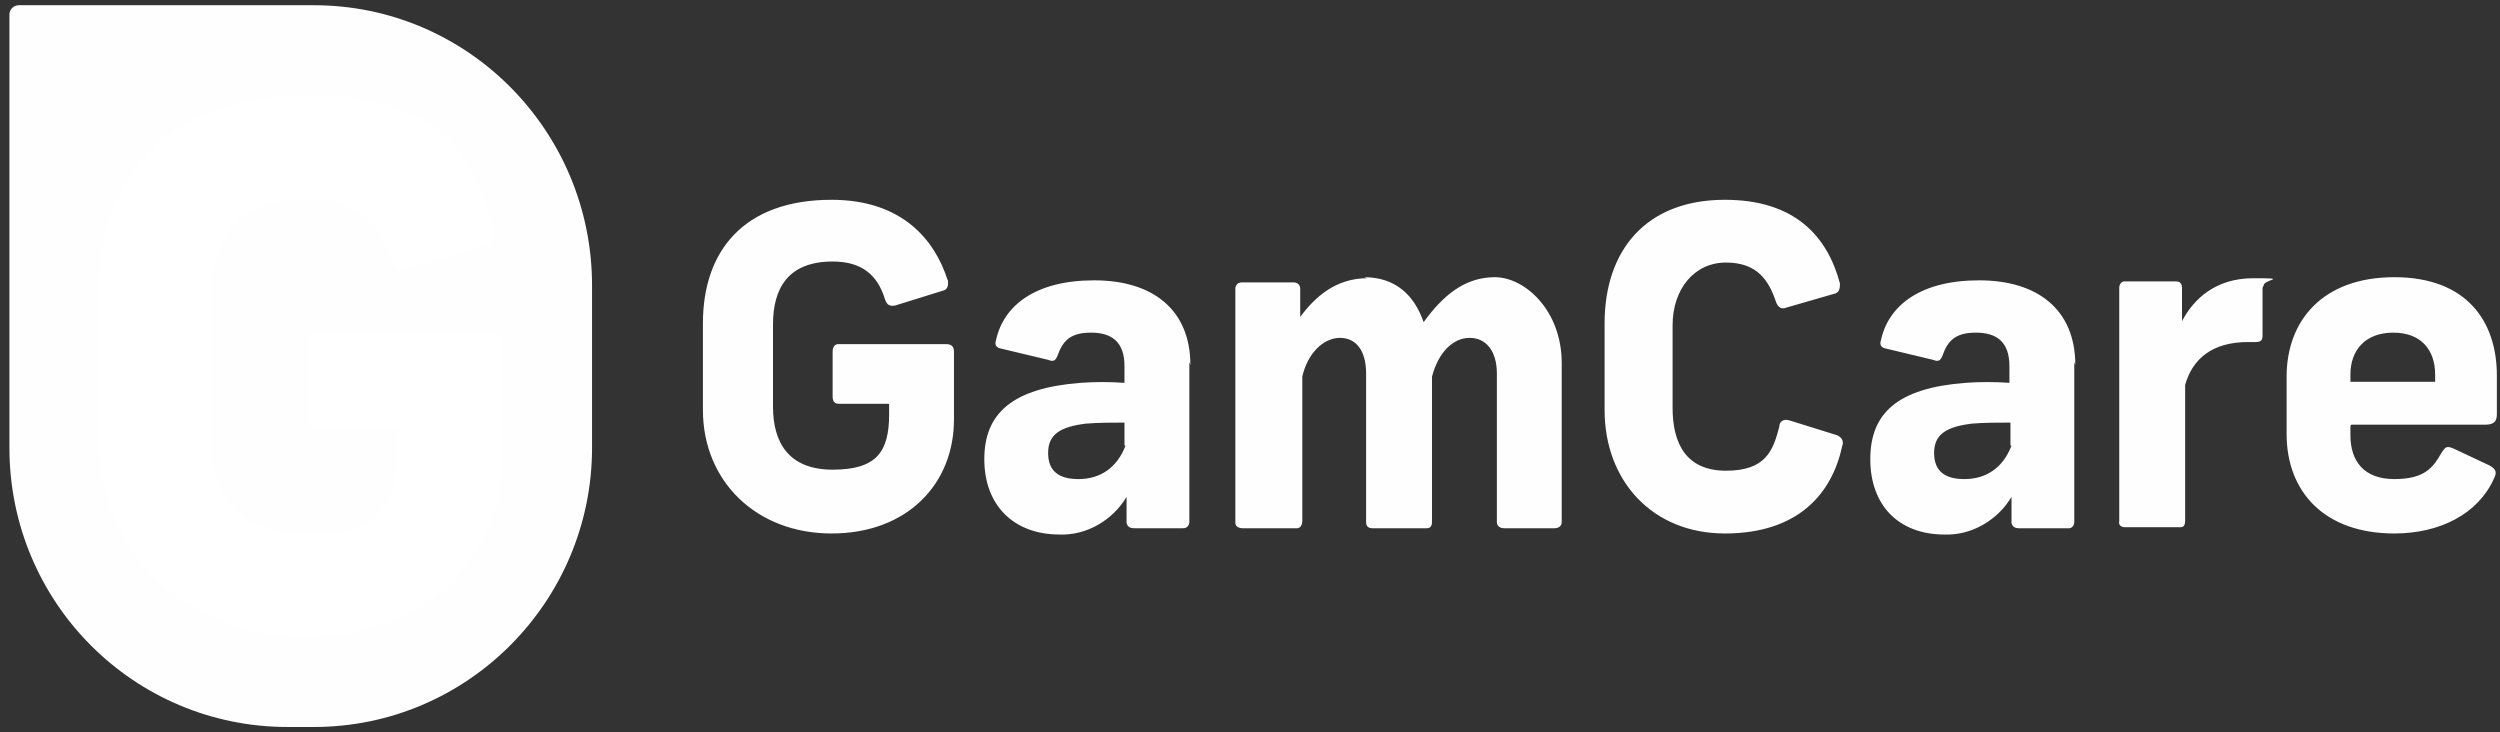
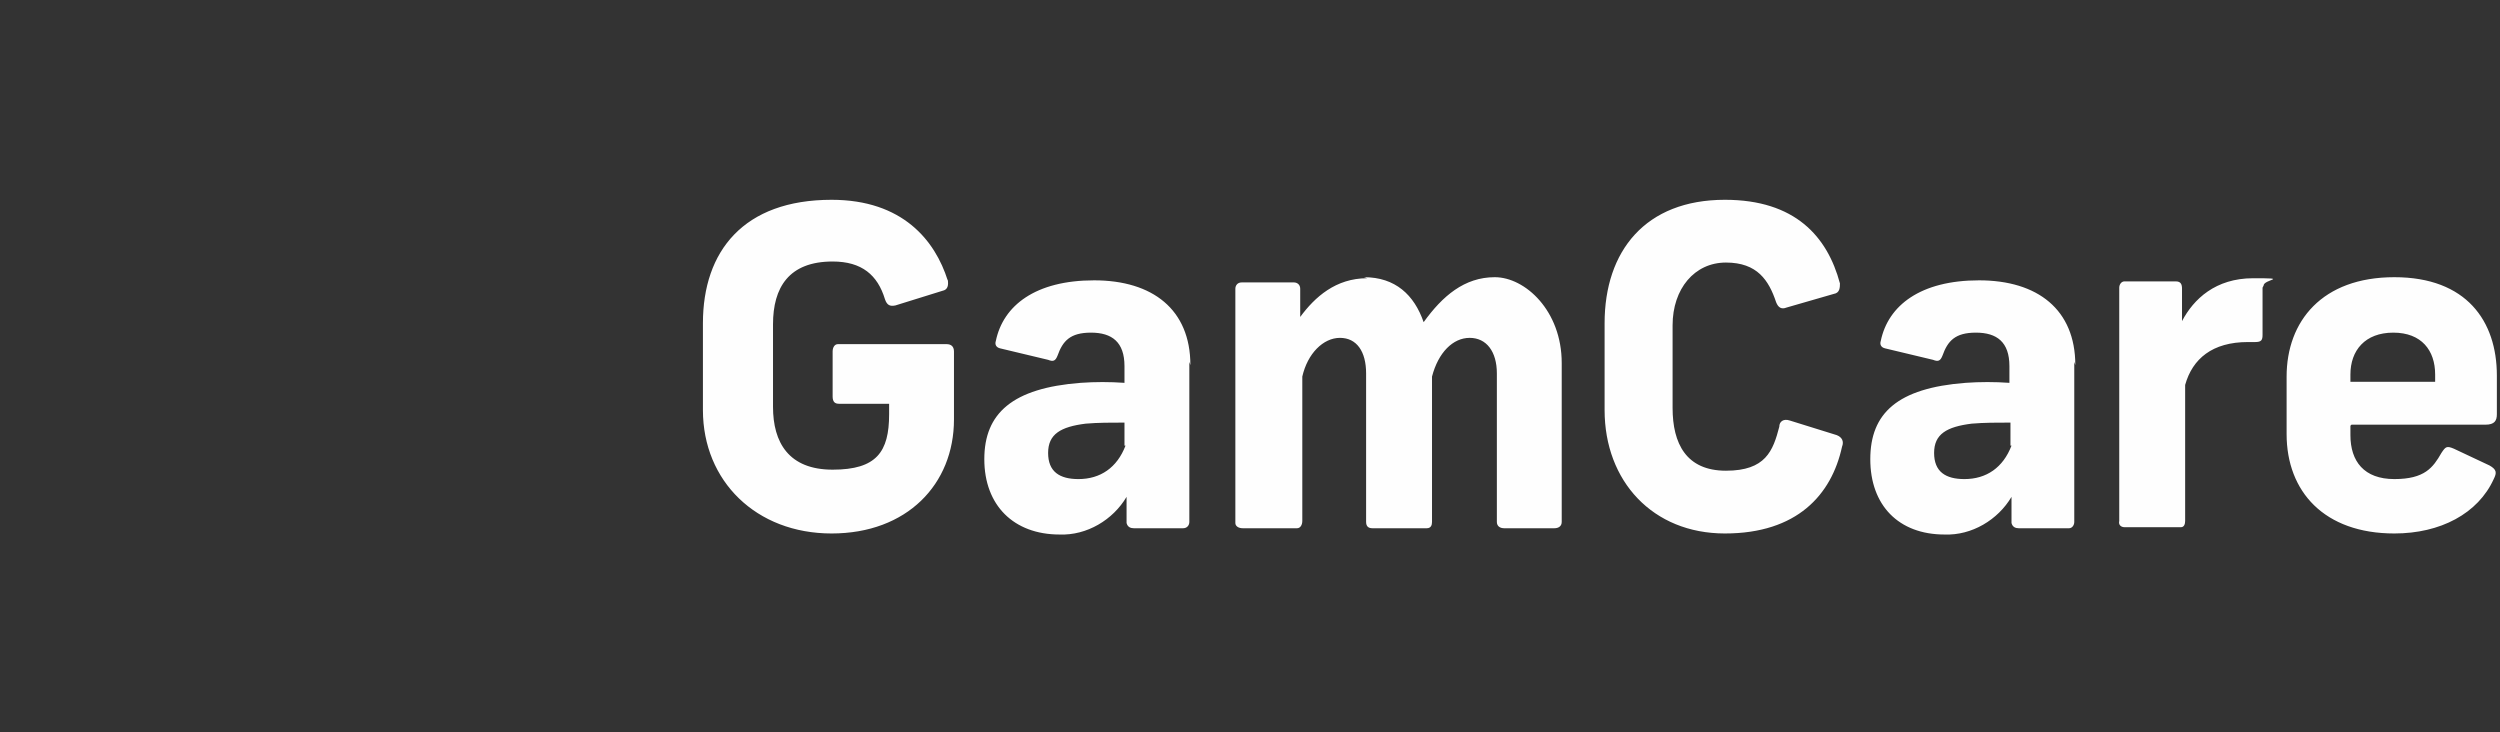
<svg xmlns="http://www.w3.org/2000/svg" id="Layer_1" version="1.1" viewBox="0 0 239 70">
  <rect x="0" y="0" width="239" height="70" fill="#333333" stroke="none" />
  <defs>
    <style>
      .st0 {
        fill: #ffffff00;
      }

      .st1 {
        fill: #fefefe;
      }
    </style>
  </defs>
-   <rect class="st0" x="8.8" y="6" width="41" height="58" rx="20" ry="20" />
  <path class="st1" d="M224.7,35.8v.7h8.1v-.7c0-2.3-1.3-4-4-4s-4.1,1.7-4.1,4ZM224.7,40.7v.9c0,2.5,1.3,4.2,4.2,4.2s3.7-1.1,4.5-2.5c.4-.6.5-.7,1.2-.4l3.4,1.6c.7.4.7.7.4,1.3-1.5,3.3-5.1,5.2-9.5,5.2-6.7,0-10.3-4-10.3-9.5v-5.5c0-5.3,3.4-9.5,10.3-9.5s9.8,4.2,9.8,9.4v3.7c0,.6-.2,1-1.1,1h-12.8ZM216.3,27.5v4.5c0,.5-.1.7-.7.7h-.7c-3.4,0-5.3,1.6-6,4.1v13c0,.3-.1.6-.4.6h-5.4c-.3,0-.6-.2-.5-.6v-22.3c0-.3.2-.6.5-.6h4.9c.5,0,.6.3.6.7v3.1c1.1-2.1,3.2-4.1,6.8-4.1s1,.1,1,.7ZM192.2,42.6v-2.2c-1.3,0-2.5,0-3.7.1-2.4.3-3.6,1-3.6,2.8s1.1,2.5,2.9,2.5c2.1,0,3.7-1.1,4.5-3.2ZM198.3,34.6v15.3c0,.3-.2.6-.5.6h-4.8c-.3,0-.6-.1-.7-.5h0v-2.5c-1.3,2.2-3.8,3.7-6.4,3.6-4.4,0-7.1-2.8-7.1-7.2s2.6-6.8,9.1-7.3c1.4-.1,2.8-.1,4.2,0v-1.6c0-2.3-1.2-3.2-3.2-3.2s-2.7.8-3.2,2.2c-.2.5-.4.6-.9.4l-4.6-1.1c-.4-.1-.5-.4-.4-.7.7-3.4,3.8-5.8,9.4-5.8s9.2,2.8,9.2,8.1ZM175.9,27c0,.5,0,1-.6,1.1l-4.5,1.3c-.5.2-.8,0-1-.5-.7-2.1-1.8-3.8-4.8-3.8s-5.1,2.5-5.1,6v7.9c0,3.4,1.3,6,5.1,6s4.5-1.9,5.1-4.2c0-.5.4-.8,1-.6l4.5,1.4c.5.2.7.6.5,1.1-1,4.6-4.3,8.3-11.2,8.3s-11.5-5-11.5-11.8v-8.3c0-6.9,3.9-11.8,11.5-11.8,6.7,0,9.8,3.5,11,8ZM130.4,26.5c3,0,4.8,1.7,5.7,4.3,1.8-2.5,3.9-4.3,6.8-4.3s6.4,3.2,6.4,8.2v15.2c0,.4-.3.6-.7.6h-4.8c-.4,0-.7-.2-.7-.6v-14.2c0-2.1-1-3.4-2.6-3.4s-3,1.4-3.6,3.7v13.9c0,.3-.1.6-.5.6h-5.2c-.4,0-.6-.2-.6-.6v-14.2c0-2.1-.9-3.4-2.5-3.4s-3.1,1.5-3.6,3.7v13.8c0,.4-.2.7-.5.7h-5.2c-.4,0-.7-.2-.7-.5h0v-22.4c0-.3.2-.6.6-.6h5c.3,0,.6.2.6.6v2.7c1.4-1.9,3.4-3.7,6.4-3.7ZM107.5,42.6v-2.2c-1.3,0-2.5,0-3.7.1-2.4.3-3.6,1-3.6,2.8s1.1,2.5,2.9,2.5c2.1,0,3.7-1.1,4.5-3.2ZM113.7,34.6v15.3c0,.3-.2.6-.6.6h-4.7c-.3,0-.6-.1-.7-.5h0v-2.5c-1.3,2.2-3.8,3.7-6.4,3.6-4.4,0-7.2-2.8-7.2-7.2s2.7-6.8,9.2-7.3c1.4-.1,2.8-.1,4.2,0v-1.6c0-2.3-1.2-3.2-3.2-3.2s-2.7.8-3.2,2.2c-.2.5-.4.6-.9.4l-4.6-1.1c-.4-.1-.5-.4-.4-.7.7-3.4,3.8-5.8,9.4-5.8s9.2,2.8,9.2,8.1ZM90.6,26.7c.1.6,0,1-.5,1.1l-4.5,1.4c-.5.1-.8,0-1-.6-.7-2.3-2.2-3.6-5-3.6-4.2,0-5.7,2.5-5.7,6v7.9c0,3.4,1.5,6,5.7,6s5.4-1.7,5.4-5.3v-1h-4.8c-.4,0-.6-.2-.6-.7v-4.3c0-.4.2-.7.5-.7h10.4c.4,0,.7.2.7.7v6.5c0,6.2-4.5,10.9-11.7,10.9s-12.3-5-12.3-11.8v-8.3c0-6.9,3.9-11.8,12.3-11.8,6.8,0,9.9,3.9,11.1,7.7Z" />
-   <path class="st1" d="M48.1,43.2c0,10-7.4,17.7-18.8,17.7s-19.9-8.1-19.9-19.2v-13.4c0-11.1,6.3-19.2,19.9-19.2s15.9,6.3,17.9,12.6c.2,1,0,1.5-.9,1.8l-7.3,2.2c-.9.3-1.3,0-1.6-.9-1.2-3.7-3.6-5.8-8.1-5.8-6.9,0-9.2,4.1-9.2,9.7v12.7c0,5.5,2.3,9.7,9.2,9.7s8.7-2.7,8.7-8.5v-1.6h-7.6c-.7,0-1-.4-1-1.1v-7c0-.7.4-1.1,1-1.1h16.5c.7,0,1.1.4,1.1,1v10.6ZM30,.5H1.8c-.5,0-.9.4-.9.9v41.4c0,14.8,11.9,26.7,26.6,26.7h2.5c14.7,0,26.6-12,26.6-26.7v-15.5C56.6,12.5,44.7.5,30,.5Z" />
</svg>